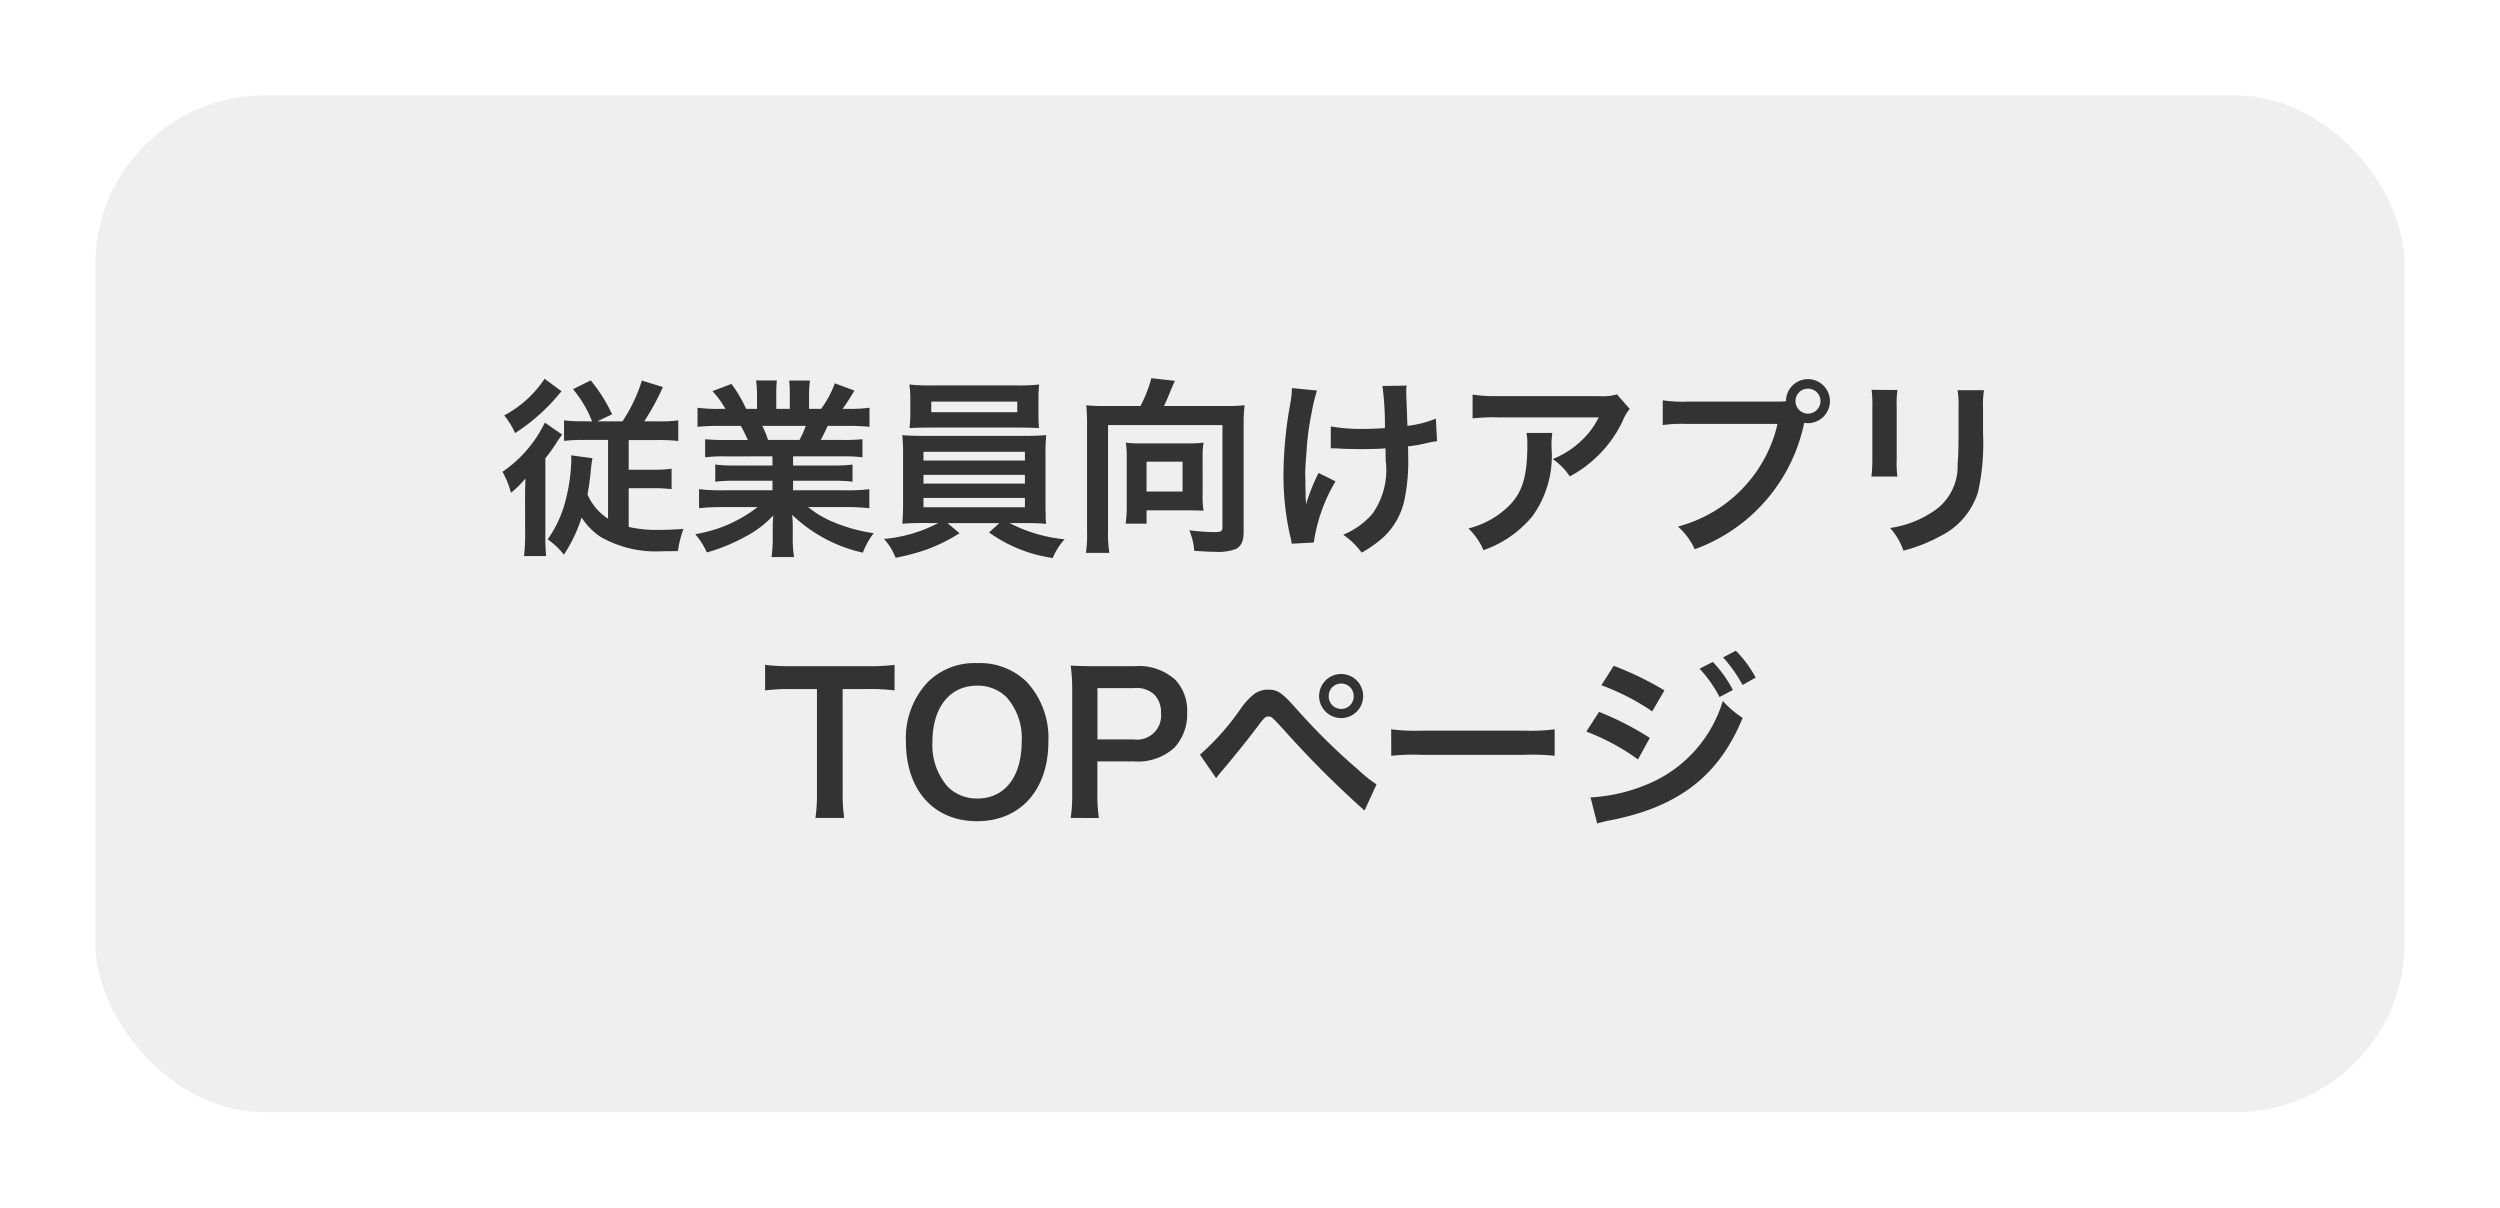
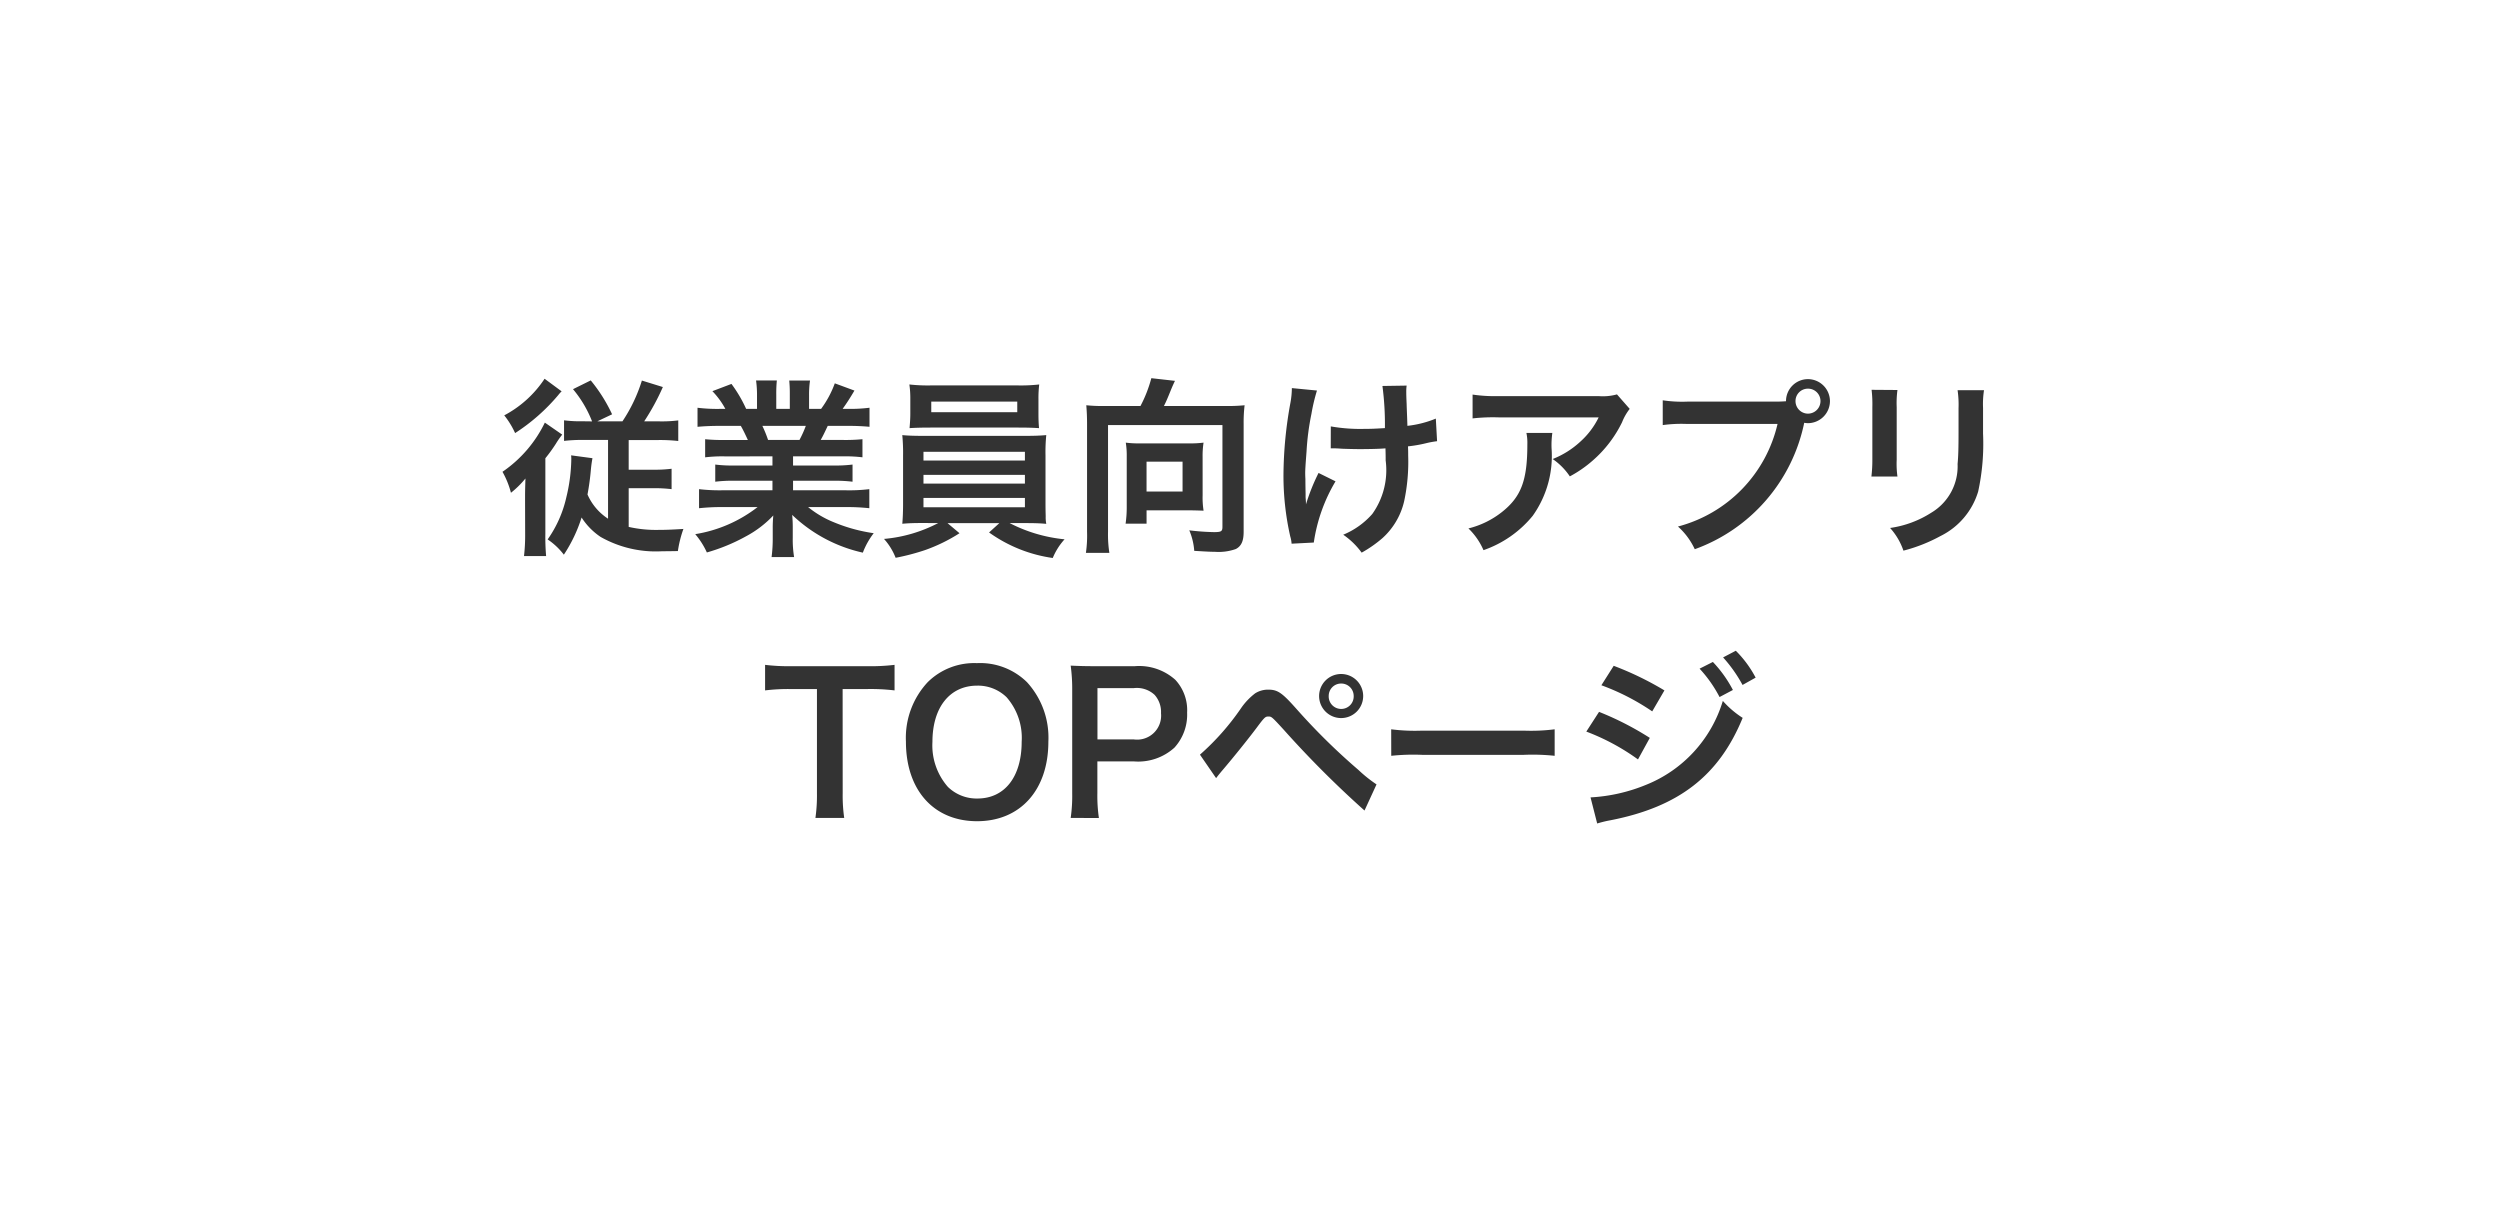
<svg xmlns="http://www.w3.org/2000/svg" width="118" height="57" viewBox="0 0 118 57">
  <defs>
    <filter id="長方形_156" x="0" y="0" width="118" height="57" filterUnits="userSpaceOnUse">
      <feOffset dy="1" input="SourceAlpha" />
      <feGaussianBlur stdDeviation="1.5" result="blur" />
      <feFlood flood-opacity="0.604" />
      <feComposite operator="in" in2="blur" />
      <feComposite in="SourceGraphic" />
    </filter>
  </defs>
  <g id="グループ_287" data-name="グループ 287" transform="translate(-249.5 -748.5)">
    <g transform="matrix(1, 0, 0, 1, 249.5, 748.5)" filter="url(#長方形_156)">
-       <rect id="長方形_156-2" data-name="長方形 156" width="109" height="48" rx="8" transform="translate(4.5 3.5)" fill="#efefef" />
-     </g>
+       </g>
    <path id="パス_737" data-name="パス 737" d="M-31.986-5.616a6.134,6.134,0,0,1-.891-.045v.972a7.26,7.26,0,0,1,.963-.045H-30.8v3.717A2.608,2.608,0,0,1-31.77-2.16a11.661,11.661,0,0,0,.162-1.2c.027-.261.045-.36.072-.513l-1.008-.135a1.46,1.46,0,0,1,.009.207,8.009,8.009,0,0,1-.234,1.773,5.551,5.551,0,0,1-.882,1.989,3.223,3.223,0,0,1,.765.72,6.929,6.929,0,0,0,.837-1.755,3.132,3.132,0,0,0,.9.918,5.282,5.282,0,0,0,2.907.675c.054,0,.306,0,.738-.009a5.367,5.367,0,0,1,.261-1.044c-.585.036-.855.045-1.17.045A5.836,5.836,0,0,1-29.826-.63V-2.457h1.116a6.888,6.888,0,0,1,.909.045v-.963a6.365,6.365,0,0,1-.891.045h-1.134v-1.4h1.386a7.89,7.89,0,0,1,.954.045v-.972a6.254,6.254,0,0,1-.909.045h-.7a10.935,10.935,0,0,0,.882-1.62l-.99-.306a7.4,7.4,0,0,1-.918,1.926h-1.188l.7-.333a7.466,7.466,0,0,0-1.008-1.6l-.837.414a5.428,5.428,0,0,1,.9,1.521Zm-1.809-2.007A5.182,5.182,0,0,1-35.7-5.895a3.877,3.877,0,0,1,.513.837,9.1,9.1,0,0,0,2.034-1.791,1.623,1.623,0,0,1,.162-.18ZM-34.713-.3A8.52,8.52,0,0,1-34.767.747h1.044a10.408,10.408,0,0,1-.036-1.053V-3.87a7.345,7.345,0,0,0,.495-.684,4.316,4.316,0,0,1,.3-.432l-.819-.567a5.943,5.943,0,0,1-2,2.322,4.138,4.138,0,0,1,.4.99,4.427,4.427,0,0,0,.684-.675c-.018.594-.018.648-.018,1.035ZM-23.04-3.96v.432h-1.782a6.391,6.391,0,0,1-.918-.045v.81a6.468,6.468,0,0,1,.918-.045h1.782v.45h-2.385a8.354,8.354,0,0,1-1.08-.054v.9a9.893,9.893,0,0,1,1.089-.054h1.674A6.47,6.47,0,0,1-26.685-.288a3.684,3.684,0,0,1,.549.864A8.707,8.707,0,0,0-24.3-.18,5.006,5.006,0,0,0-23-1.17a6.06,6.06,0,0,0-.027.612v.432a6.717,6.717,0,0,1-.054.918h1.062a5.121,5.121,0,0,1-.063-.909V-.558a6.161,6.161,0,0,0-.027-.639A7.023,7.023,0,0,0-18.774.585a3.564,3.564,0,0,1,.513-.918,7.725,7.725,0,0,1-1.872-.513,4.672,4.672,0,0,1-1.224-.72h1.809a9.722,9.722,0,0,1,1.08.054v-.9a7.949,7.949,0,0,1-1.089.054h-2.511v-.45h1.881a6.607,6.607,0,0,1,.927.045v-.81a6.529,6.529,0,0,1-.927.045h-1.881V-3.96h2.349a6.607,6.607,0,0,1,.927.045V-4.77a8.277,8.277,0,0,1-.927.036h-1.044c.126-.225.162-.306.333-.666h.9c.441,0,.792.018,1.071.045v-.9a7.3,7.3,0,0,1-1.017.054h-.252c.2-.279.342-.5.558-.864l-.927-.342A4.8,4.8,0,0,1-20.745-6.2h-.567V-6.84a4.725,4.725,0,0,1,.045-.7h-.981a6.41,6.41,0,0,1,.027.666V-6.2h-.639v-.675a6.061,6.061,0,0,1,.027-.666h-.981a5.006,5.006,0,0,1,.045.7V-6.2h-.513a6.363,6.363,0,0,0-.693-1.179l-.9.342a3.8,3.8,0,0,1,.612.837h-.288a7.627,7.627,0,0,1-1.026-.054v.9c.288-.027.63-.045,1.071-.045h.972c.1.171.2.378.333.666H-25.29a8.174,8.174,0,0,1-.927-.036v.855a6.685,6.685,0,0,1,.927-.045Zm-.207-.774a5.745,5.745,0,0,0-.27-.666h2.052a5.249,5.249,0,0,1-.3.666ZM-15.219-.81a6.777,6.777,0,0,1-2.556.747,2.9,2.9,0,0,1,.549.891,10.688,10.688,0,0,0,1.377-.36,7.831,7.831,0,0,0,1.638-.8l-.567-.477h2.448l-.486.441A6.771,6.771,0,0,0-9.81.837a3.017,3.017,0,0,1,.558-.882A7.138,7.138,0,0,1-11.844-.81h.72c.45,0,.729.009,1.008.036a1.579,1.579,0,0,1-.027-.36c0-.036-.009-.234-.009-.585V-4a8.091,8.091,0,0,1,.036-.963c-.315.027-.567.036-1.008.036h-4.788c-.423,0-.729-.009-1-.036A8.906,8.906,0,0,1-16.875-4v2.277c0,.45-.018.72-.036.945.288-.027.549-.036,1-.036Zm-.693-3.366h4.788v.414h-4.788Zm0,1.089h4.788v.414h-4.788Zm0,1.089h4.788v.441h-4.788Zm5.427-4.662a5.472,5.472,0,0,1,.036-.693,7.822,7.822,0,0,1-1.017.045h-4.086a7.975,7.975,0,0,1-1.026-.045,4.482,4.482,0,0,1,.045.693v.693c0,.243-.018.45-.036.675.27-.018.585-.027.99-.027h4.149c.4,0,.7.009.972.027-.018-.207-.027-.405-.027-.675Zm-1,.117v.5h-4.059v-.5Zm4.113.207a7.58,7.58,0,0,1-.855-.036c.027.333.036.567.036.891V-.405a5.694,5.694,0,0,1-.054,1h1.107a5.642,5.642,0,0,1-.063-1V-5.436h5.4v4.8c0,.216-.054.252-.405.252A11.476,11.476,0,0,1-3.366-.468,3,3,0,0,1-3.132.5c.594.036.765.045.972.045A2.425,2.425,0,0,0-1.17.414C-.909.279-.8.036-.8-.4V-5.49a6.881,6.881,0,0,1,.045-.882,8.035,8.035,0,0,1-.873.036H-4.563c.117-.234.18-.387.315-.72.081-.2.162-.378.207-.468L-5.157-7.65A6.178,6.178,0,0,1-5.67-6.336Zm4.635,2.412a4.093,4.093,0,0,1,.045-.684,4.729,4.729,0,0,1-.657.036H-5.724a4.459,4.459,0,0,1-.639-.036,3.832,3.832,0,0,1,.045.657v2.412a5.435,5.435,0,0,1-.054.756h.99v-.63h1.935c.234,0,.549.009.756.018a3.9,3.9,0,0,1-.045-.72Zm-2.646.216h1.7V-2.3h-1.7Zm8.694-.63h.135c.108,0,.144,0,.405.018.234.009.567.018.819.018.45,0,.918-.009,1.224-.036.009.3.009.378.009.567a3.555,3.555,0,0,1-.63,2.529A3.708,3.708,0,0,1,3.9-.261,3.545,3.545,0,0,1,4.77.585,5.854,5.854,0,0,0,5.751-.1,3.373,3.373,0,0,0,6.777-1.845,8.929,8.929,0,0,0,6.966-4c0-.162,0-.243-.009-.432a6.358,6.358,0,0,0,.873-.153,4.385,4.385,0,0,1,.5-.09L8.271-5.742A4.951,4.951,0,0,1,6.93-5.4c-.018-.576-.036-.918-.036-1.017-.018-.405-.018-.486-.018-.576A1.962,1.962,0,0,1,6.894-7.3l-1.143.018a13.9,13.9,0,0,1,.117,1.989c-.468.027-.612.036-.954.036a8.018,8.018,0,0,1-1.6-.117ZM2.736-3.177a9.286,9.286,0,0,0-.594,1.485c0-.144-.009-.2-.018-.342V-2.2c-.009-.441-.009-.594-.009-.693-.009-.144-.009-.252-.009-.279,0-.171.018-.432.063-1.026A12.124,12.124,0,0,1,2.4-5.967a8.7,8.7,0,0,1,.261-1.1L1.476-7.182a3.961,3.961,0,0,1-.063.666A19.344,19.344,0,0,0,1.08-3.105,12.95,12.95,0,0,0,1.4-.18a1.467,1.467,0,0,1,.063.342L2.511.108A7.829,7.829,0,0,1,3.537-2.781ZM16.821-6.885a2.478,2.478,0,0,1-.873.081h-4.7a7.175,7.175,0,0,1-1.242-.072v1.125A8.651,8.651,0,0,1,11.232-5.8h4.725A3.732,3.732,0,0,1,15.1-4.662a4.173,4.173,0,0,1-1.314.828,3.042,3.042,0,0,1,.81.819,5.629,5.629,0,0,0,1.08-.747,5.712,5.712,0,0,0,1.386-1.809,2.5,2.5,0,0,1,.36-.63ZM12.546-5.067a2.279,2.279,0,0,1,.045.54c0,1.7-.288,2.475-1.206,3.2A4.15,4.15,0,0,1,9.81-.558,3.177,3.177,0,0,1,10.521.468a5.2,5.2,0,0,0,2.322-1.62,4.877,4.877,0,0,0,.891-3.186,4.132,4.132,0,0,1,.036-.729Zm7.587-1.476a6.167,6.167,0,0,1-1.152-.063v1.17a6.484,6.484,0,0,1,1.134-.054H24.4A6.527,6.527,0,0,1,19.7-.648,3.312,3.312,0,0,1,20.493.423a8.072,8.072,0,0,0,5.166-5.967,1.23,1.23,0,0,0,.171.018A1.045,1.045,0,0,0,26.874-6.57,1.043,1.043,0,0,0,25.83-7.605,1.037,1.037,0,0,0,24.8-6.561c-.153.009-.261.018-.531.018Zm5.7-.612a.586.586,0,0,1,.594.585.593.593,0,0,1-.594.594.592.592,0,0,1-.585-.594A.584.584,0,0,1,25.83-7.155Zm3.006.054a5.682,5.682,0,0,1,.036.81v2.475a6.49,6.49,0,0,1-.045.81H30.06a4.344,4.344,0,0,1-.036-.792V-6.282a4.575,4.575,0,0,1,.036-.81Zm4.059.018a4.739,4.739,0,0,1,.045.855V-5.1c0,.72-.009,1.116-.045,1.5a2.545,2.545,0,0,1-1.242,2.3,4.855,4.855,0,0,1-1.944.72,3.075,3.075,0,0,1,.63,1.071,7.613,7.613,0,0,0,1.755-.693,3.447,3.447,0,0,0,1.773-2.1A10.63,10.63,0,0,0,34.1-5.031V-6.246a4.269,4.269,0,0,1,.045-.837ZM-19.728,7.024H-18.6a9.464,9.464,0,0,1,1.323.063V5.881a9.549,9.549,0,0,1-1.323.063h-3.564a9.053,9.053,0,0,1-1.224-.063V7.087a8.937,8.937,0,0,1,1.233-.063h1.215v4.914a7.544,7.544,0,0,1-.072,1.17h1.359a7.47,7.47,0,0,1-.072-1.17ZM-13.392,5.8a3.119,3.119,0,0,0-2.322.9A3.853,3.853,0,0,0-16.74,9.508c0,2.286,1.314,3.753,3.357,3.753s3.366-1.476,3.366-3.753A3.881,3.881,0,0,0-11.025,6.7,3.154,3.154,0,0,0-13.392,5.8Zm.027,6.39a1.943,1.943,0,0,1-1.395-.549,2.973,2.973,0,0,1-.729-2.124c0-1.629.819-2.655,2.115-2.655a1.937,1.937,0,0,1,1.386.549,2.907,2.907,0,0,1,.711,2.1C-11.277,11.164-12.078,12.19-13.365,12.19Zm5.733.918a7.253,7.253,0,0,1-.072-1.17v-1.5h1.719a2.55,2.55,0,0,0,1.917-.648,2.311,2.311,0,0,0,.6-1.656,2.1,2.1,0,0,0-.558-1.548A2.556,2.556,0,0,0-5.94,5.944H-7.821c-.477,0-.756-.009-1.143-.027a8.125,8.125,0,0,1,.072,1.161v4.869a7.277,7.277,0,0,1-.072,1.161ZM-7.7,9.4V6.979h1.719A1.229,1.229,0,0,1-5,7.3a1.214,1.214,0,0,1,.3.864A1.133,1.133,0,0,1-5.985,9.4ZM-2.1,11.227c.126-.162.162-.207.306-.378C-1.3,10.273-.549,9.337-.18,8.842S.225,8.32.369,8.32s.153,0,.729.63a47.455,47.455,0,0,0,3.807,3.807l.567-1.233a6.45,6.45,0,0,1-.855-.684A29.862,29.862,0,0,1,1.7,7.969C1.017,7.2.81,7.051.36,7.051a1.145,1.145,0,0,0-.612.171,3.046,3.046,0,0,0-.675.711A11.784,11.784,0,0,1-2.862,10.12ZM3.8,6.313A1.04,1.04,0,1,0,4.842,7.348,1.041,1.041,0,0,0,3.8,6.313Zm0,.45a.586.586,0,0,1,.594.585.59.59,0,1,1-1.179,0A.584.584,0,0,1,3.8,6.763Zm2.367,3.411a9.88,9.88,0,0,1,1.467-.045h4.779a9.88,9.88,0,0,1,1.467.045V8.923a8.838,8.838,0,0,1-1.458.063h-4.8a8.838,8.838,0,0,1-1.458-.063Zm9.918-3.33a10.9,10.9,0,0,1,2.4,1.233l.576-.99a14.821,14.821,0,0,0-2.394-1.161Zm-.711,2.187a10.446,10.446,0,0,1,2.439,1.314l.558-1.017A14.205,14.205,0,0,0,15.975,8.1Zm5.346-2.97A6.074,6.074,0,0,1,21.663,7.4l.63-.333a5.833,5.833,0,0,0-.945-1.323Zm-4.833,7.308a5.314,5.314,0,0,1,.63-.153c3.222-.63,5.121-2.106,6.237-4.833a4.376,4.376,0,0,1-.936-.8,6.19,6.19,0,0,1-3.645,3.969,8,8,0,0,1-2.6.585Zm7.479-6.885a5.2,5.2,0,0,0-.936-1.269l-.6.315a6.631,6.631,0,0,1,.918,1.3Z" transform="translate(309 774)" fill="#333" />
  </g>
</svg>